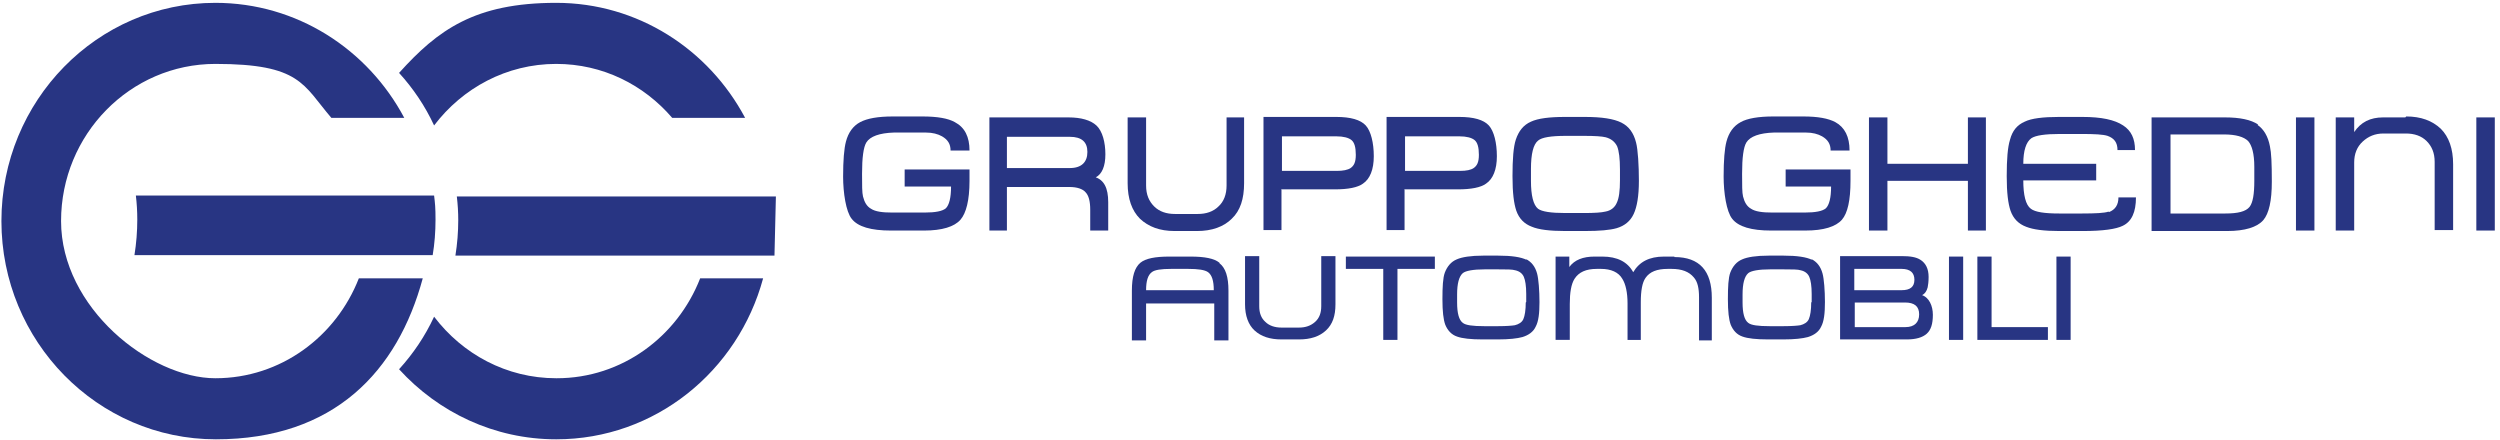
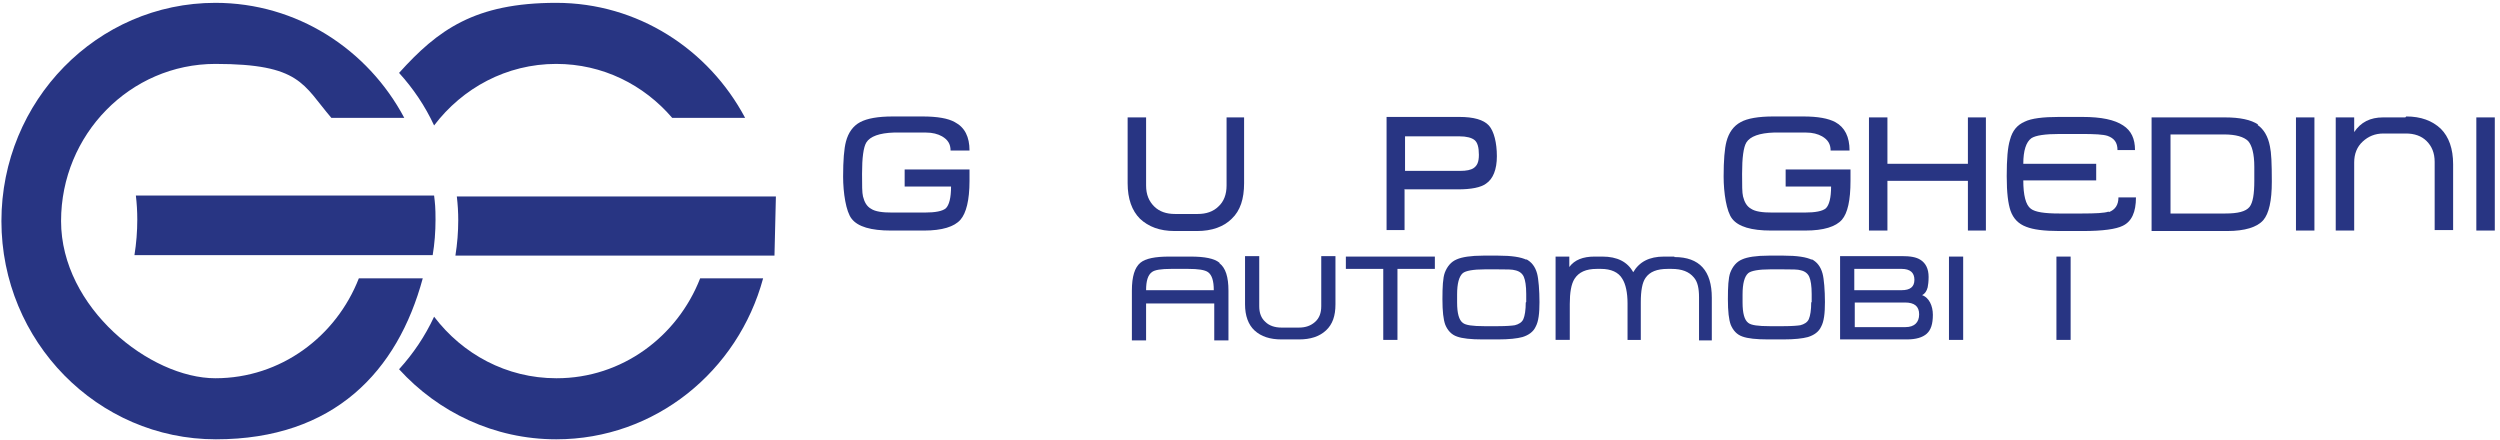
<svg xmlns="http://www.w3.org/2000/svg" id="Livello_1" data-name="Livello 1" version="1.1" viewBox="0 0 528.1 93">
  <defs>
    <style>
      .cls-1 {
        fill: #283583;
        stroke-width: 0px;
      }
    </style>
  </defs>
  <path class="cls-1" d="M75.8,58.8c-4.8,12.3-16.5,21.1-30.3,21.1S12.9,65,12.9,46.7,27.5,13.5,45.5,13.5s18.5,4.4,24.5,11.4h15.4C77.7,10.4,62.7.6,45.5.6,20.5.6.3,21.3.3,46.7s20.3,46.1,45.3,46.1,38.4-14.4,43.7-34h-13.3Z" />
  <path class="cls-1" d="M117.5,79.9c-10.5,0-19.8-5.1-25.8-13-1.9,4.1-4.4,7.8-7.4,11.1,8.3,9.1,20.1,14.8,33.2,14.8,20.9,0,38.4-14.4,43.7-34h-13.3c-4.8,12.3-16.5,21.1-30.3,21.1Z" />
  <path class="cls-1" d="M117.5,13.5c9.8,0,18.5,4.4,24.5,11.4h15.4C149.7,10.4,134.7.6,117.5.6s-25,5.7-33.2,14.8c3,3.3,5.5,7,7.4,11.1,6-7.9,15.3-13,25.8-13Z" />
  <path class="cls-1" d="M96.8,46.5c0,2.5-.2,5-.6,7.5h67.4s.3-12.5.3-12.5h-67.4c.2,1.7.3,3.3.3,5.1Z" />
  <path class="cls-1" d="M91.4,53.9c.4-2.4.6-4.9.6-7.5s-.1-3.4-.3-5.1H28.7c.2,1.7.3,3.3.3,5.1,0,2.5-.2,5-.6,7.5h63.1Z" />
  <path class="cls-1" d="M191.3,39.4h9.6c0,2.4-.4,3.9-1.1,4.6-.7.6-2.2.9-4.5.9h-6.8c-2.1,0-3.6-.2-4.5-.8-.9-.5-1.4-1.4-1.7-2.6-.2-.8-.2-2.4-.2-4.8,0-3.4.3-5.6.9-6.6.8-1.3,2.8-2,5.8-2.1,1.6,0,2.5,0,3,0h3.8c1.4,0,2.5.3,3.4.8,1.2.7,1.8,1.6,1.8,3h4c0-2.9-1-4.9-3.1-6-1.4-.8-3.7-1.2-6.8-1.2h-6.3c-3.1,0-5.4.4-6.9,1.2-1.5.8-2.5,2.2-3,4.1-.4,1.5-.6,4-.6,7.4s.6,7.4,1.8,8.9c1.3,1.7,4.1,2.5,8.3,2.5h7c3.8,0,6.4-.8,7.7-2.3,1.2-1.4,1.9-4.1,1.9-8.2v-2.4h-13.7v3.6Z" />
-   <path class="cls-1" d="M231.4,37.5c1.4-.7,2.1-2.4,2.1-4.9s-.6-4.9-1.9-6.1c-1.2-1.1-3.2-1.7-5.9-1.7h-16.7v23.9h3.7v-9.2h13.2c1.6,0,2.8.4,3.4,1.1.7.7,1,2,1,3.7v4.4h3.8v-6c0-3-.9-4.7-2.8-5.3ZM226,35.5h-13.3v-6.6h13.3c2.5,0,3.7,1.1,3.7,3.2s-1.2,3.4-3.7,3.4Z" />
  <path class="cls-1" d="M263,24.8h-3.9v14.4c0,1.9-.6,3.4-1.7,4.4-1.1,1.1-2.6,1.6-4.4,1.6h-4.8c-1.8,0-3.3-.5-4.4-1.6-1.1-1.1-1.7-2.5-1.7-4.4v-14.4h-3.9v13.9c0,3.3.9,5.8,2.6,7.5,1.8,1.7,4.2,2.6,7.3,2.6h4.8c3.1,0,5.6-.9,7.3-2.6,1.8-1.7,2.6-4.2,2.6-7.5v-13.9Z" />
-   <path class="cls-1" d="M270.8,40h11.2c2.8,0,4.8-.4,5.9-1.2,1.5-1,2.3-3,2.3-5.8s-.6-5.3-1.7-6.5c-1.1-1.2-3.2-1.8-6.2-1.8h-15.4v23.9h3.8v-8.7ZM270.8,28.8h11.5c1.5,0,2.6.3,3.2.8.6.5.9,1.5.9,3.1s-.4,2.3-1.1,2.8c-.6.4-1.6.6-2.9.6h-11.6v-7.2Z" />
  <path class="cls-1" d="M296.8,40h11.2c2.8,0,4.8-.4,5.9-1.2,1.5-1,2.3-3,2.3-5.8s-.6-5.3-1.7-6.5c-1.1-1.2-3.2-1.8-6.2-1.8h-15.4v23.9h3.8v-8.7ZM296.8,28.8h11.5c1.5,0,2.6.3,3.2.8.6.5.9,1.5.9,3.1s-.4,2.3-1.1,2.8c-.6.4-1.5.6-2.9.6h-11.6v-7.2Z" />
-   <path class="cls-1" d="M323.6,47.9c1.4.6,3.8.9,7,.9h4.2c3.1,0,5.3-.2,6.7-.6,1.7-.5,2.9-1.5,3.6-3,.7-1.5,1.1-3.8,1.1-7s-.2-6.6-.6-8.1c-.5-2-1.5-3.4-3.1-4.2-1.6-.8-4.1-1.2-7.7-1.2h-4.2c-3.3,0-5.7.3-7.2,1-1.6.7-2.6,2-3.2,3.8-.5,1.5-.7,4.1-.7,7.7s.3,5.8.8,7.3c.6,1.7,1.7,2.8,3.3,3.4ZM323.4,35.7c0-3.2.5-5.2,1.5-6,.8-.7,2.8-1,5.9-1h3.8c2.3,0,3.8.1,4.6.3,1.1.3,1.9.9,2.4,1.9.4,1,.6,2.6.6,4.9v2.3c0,2.2-.2,3.8-.7,4.8-.4.9-1.2,1.6-2.4,1.8-.8.2-2.3.3-4.5.3h-3.9c-3.1,0-5-.3-5.8-.9-1-.8-1.5-2.8-1.5-5.9v-2.3Z" />
  <path class="cls-1" d="M374.4,48.7h7c3.8,0,6.4-.8,7.7-2.3,1.2-1.4,1.8-4.1,1.8-8.2v-2.4h-13.7v3.6h9.6c0,2.4-.4,3.9-1.1,4.6-.7.6-2.2.9-4.5.9h-6.8c-2.1,0-3.6-.2-4.5-.8-.9-.5-1.4-1.4-1.7-2.6-.2-.8-.2-2.4-.2-4.8,0-3.4.3-5.6.9-6.6.8-1.3,2.8-2,5.8-2.1,1.6,0,2.5,0,3,0h3.8c1.4,0,2.5.3,3.4.8,1.2.7,1.8,1.6,1.8,3h4c0-2.9-1-4.9-3-6-1.5-.8-3.7-1.2-6.8-1.2h-6.3c-3.1,0-5.5.4-6.9,1.2-1.5.8-2.5,2.2-3,4.1-.4,1.5-.6,4-.6,7.4s.6,7.4,1.8,8.9c1.3,1.7,4.1,2.5,8.2,2.5Z" />
  <polygon class="cls-1" points="419.5 48.7 419.5 24.8 415.7 24.8 415.7 34.6 398.7 34.6 398.7 24.8 394.8 24.8 394.8 48.7 398.7 48.7 398.7 38.2 415.7 38.2 415.7 48.7 419.5 48.7" />
  <path class="cls-1" d="M445.4,44.7c-.8.3-2.7.4-5.6.4h-4.8c-3.1,0-5.1-.3-6-1-1.1-.8-1.6-2.9-1.6-6h15.4v-3.5h-15.4c0-2.8.6-4.6,1.7-5.4.9-.6,2.9-.9,6-.9h4.6c2.8,0,4.6.1,5.5.4,1.4.5,2.1,1.4,2.1,3h3.7c0-2.4-.8-4.1-2.5-5.2-1.8-1.2-4.6-1.8-8.6-1.8h-5c-3.3,0-5.8.3-7.2,1-1.6.7-2.6,1.9-3.1,3.8-.5,1.6-.7,4.1-.7,7.7s.3,5.8.8,7.3c.6,1.7,1.7,2.8,3.3,3.4,1.5.6,3.8.9,7,.9h5c4.2,0,7-.4,8.4-1.1,1.9-.9,2.8-2.9,2.8-6h-3.7c0,1.6-.7,2.6-2,3.1Z" />
-   <path class="cls-1" d="M477,26.3c-1.5-1-3.8-1.5-7-1.5h-15.5v24h16c3.7,0,6.3-.8,7.6-2.3,1.2-1.4,1.8-4.1,1.8-8.1s-.1-6.1-.4-7.5c-.4-2.1-1.3-3.6-2.6-4.5ZM476.2,38.2c0,2.8-.3,4.6-1,5.5-.8,1-2.5,1.4-5.1,1.4h-11.6v-16.7h11.3c2.5,0,4.2.5,5.1,1.4.8.9,1.3,2.7,1.3,5.4v3Z" />
+   <path class="cls-1" d="M477,26.3c-1.5-1-3.8-1.5-7-1.5h-15.5v24h16c3.7,0,6.3-.8,7.6-2.3,1.2-1.4,1.8-4.1,1.8-8.1s-.1-6.1-.4-7.5c-.4-2.1-1.3-3.6-2.6-4.5ZM476.2,38.2c0,2.8-.3,4.6-1,5.5-.8,1-2.5,1.4-5.1,1.4h-11.6v-16.7h11.3c2.5,0,4.2.5,5.1,1.4.8.9,1.3,2.7,1.3,5.4v3" />
  <rect class="cls-1" x="485" y="24.8" width="3.9" height="23.9" />
  <path class="cls-1" d="M508.1,24.8h-4.7c-2.7,0-4.7,1-6.1,3.1v-3.1h-3.9v23.9h3.9v-14.4c0-1.8.6-3.3,1.8-4.4,1.2-1.1,2.6-1.7,4.4-1.7h4.7c1.8,0,3.3.5,4.4,1.6,1.1,1.1,1.7,2.5,1.7,4.4v14.4h3.9v-13.9c0-3.3-.9-5.8-2.6-7.5-1.8-1.7-4.2-2.6-7.3-2.6Z" />
  <rect class="cls-1" x="523.1" y="24.8" width="3.9" height="23.9" />
  <path class="cls-1" d="M257.6,55.5c-1.1-.9-3.1-1.3-6.1-1.3h-4.5c-3,0-5,.4-6.1,1.3-1.2,1-1.8,2.9-1.8,5.9v10.5h3v-7.8h14.4v7.8h3v-10.5c0-2.9-.6-4.8-1.9-5.8ZM242.1,61.3c0-2,.4-3.2,1.2-3.8.6-.5,2-.7,4.1-.7h3.6c2.1,0,3.5.2,4.2.7.8.6,1.2,1.8,1.2,3.8h-14.4Z" />
  <path class="cls-1" d="M279.1,64.7c0,1.4-.4,2.5-1.3,3.3-.9.8-2,1.2-3.4,1.2h-3.7c-1.4,0-2.6-.4-3.4-1.2-.9-.8-1.3-1.9-1.3-3.3v-10.6h-3v10.2c0,2.4.7,4.3,2,5.5,1.4,1.3,3.3,1.9,5.7,1.9h3.7c2.4,0,4.3-.6,5.7-1.9,1.4-1.3,2-3.1,2-5.5v-10.2h-3v10.6Z" />
  <polygon class="cls-1" points="284.3 56.8 292.2 56.8 292.2 71.8 295.2 71.8 295.2 56.8 303.1 56.8 303.1 54.2 284.3 54.2 284.3 56.8" />
  <path class="cls-1" d="M322.5,54.9c-1.2-.6-3.2-.9-6-.9h-3.2c-2.6,0-4.5.3-5.6.8-1.2.5-2,1.5-2.5,2.8-.4,1.1-.5,3-.5,5.6s.2,4.3.6,5.4c.5,1.2,1.3,2.1,2.5,2.5,1.1.4,2.9.6,5.4.6h3.2c2.4,0,4.1-.2,5.2-.5,1.3-.4,2.3-1.1,2.8-2.2.6-1.1.8-2.8.8-5.2s-.2-4.9-.5-6c-.4-1.5-1.2-2.5-2.4-3.1ZM322.3,63.9c0,1.6-.2,2.8-.5,3.5-.3.7-1,1.1-1.8,1.3-.6.1-1.8.2-3.5.2h-3c-2.4,0-3.9-.2-4.5-.7-.8-.6-1.2-2-1.2-4.3v-1.7c0-2.3.4-3.8,1.2-4.5.6-.5,2.2-.8,4.6-.8h2.9c1.8,0,3,0,3.6.2.9.2,1.5.7,1.8,1.4.3.7.5,1.9.5,3.6v1.7Z" />
  <path class="cls-1" d="M353.7,54.2h-2.2c-3.1,0-5.2,1.1-6.5,3.3-1.2-2.2-3.4-3.3-6.5-3.3h-1.7c-2.4,0-4.2.7-5.3,2.2v-2.2h-2.9v17.6h3v-7.6c0-2.4.3-4.2,1-5.3.9-1.4,2.4-2.1,4.7-2.1h.9c2.1,0,3.7.7,4.5,2.1.7,1.1,1.1,2.9,1.1,5.2v7.7h2.8v-7.9c0-2.5.3-4.2,1-5.2.9-1.3,2.4-1.9,4.7-1.9h.8c2.2,0,3.7.6,4.7,1.8.8.9,1.1,2.3,1.1,4.2v9.1h2.7v-9c0-5.7-2.6-8.6-7.9-8.6Z" />
  <path class="cls-1" d="M382.8,54.9c-1.2-.6-3.2-.9-6-.9h-3.2c-2.6,0-4.5.3-5.6.8-1.2.5-2,1.5-2.5,2.8-.4,1.1-.5,3-.5,5.6s.2,4.3.6,5.4c.5,1.2,1.3,2.1,2.5,2.5,1.1.4,2.9.6,5.4.6h3.2c2.4,0,4.1-.2,5.2-.5,1.3-.4,2.3-1.1,2.8-2.2.6-1.1.8-2.8.8-5.2s-.2-4.9-.5-6c-.4-1.5-1.2-2.5-2.4-3.1ZM382.6,63.9c0,1.6-.2,2.8-.5,3.5-.3.7-1,1.1-1.8,1.3-.6.1-1.8.2-3.5.2h-3c-2.4,0-3.9-.2-4.5-.7-.8-.6-1.2-2-1.2-4.3v-1.7c0-2.3.4-3.8,1.2-4.5.6-.5,2.2-.8,4.6-.8h2.9c1.8,0,3,0,3.6.2.9.2,1.5.7,1.8,1.4.3.7.5,1.9.5,3.6v1.7Z" />
  <path class="cls-1" d="M405.9,62.4c.7-.3,1.1-.9,1.3-1.7.1-.5.2-1.2.2-2.2,0-1.7-.6-2.9-1.7-3.6-.9-.6-2.2-.8-4-.8h-13v17.6h14.1c1.9,0,3.3-.4,4.2-1.2.9-.8,1.3-2.1,1.3-4s-.8-3.7-2.4-4.2ZM391.7,56.8h10c1.8,0,2.7.8,2.7,2.3s-.9,2.2-2.7,2.2h-10v-4.4ZM402.5,69.1h-10.7v-5.2h10.6c2,0,3,.8,3,2.5s-1,2.7-2.9,2.7Z" />
  <rect class="cls-1" x="411.7" y="54.2" width="3" height="17.6" />
-   <polygon class="cls-1" points="420.7 54.2 417.7 54.2 417.7 71.8 432.6 71.8 432.6 69.1 420.7 69.1 420.7 54.2" />
  <rect class="cls-1" x="434.4" y="54.2" width="3" height="17.6" />
</svg>